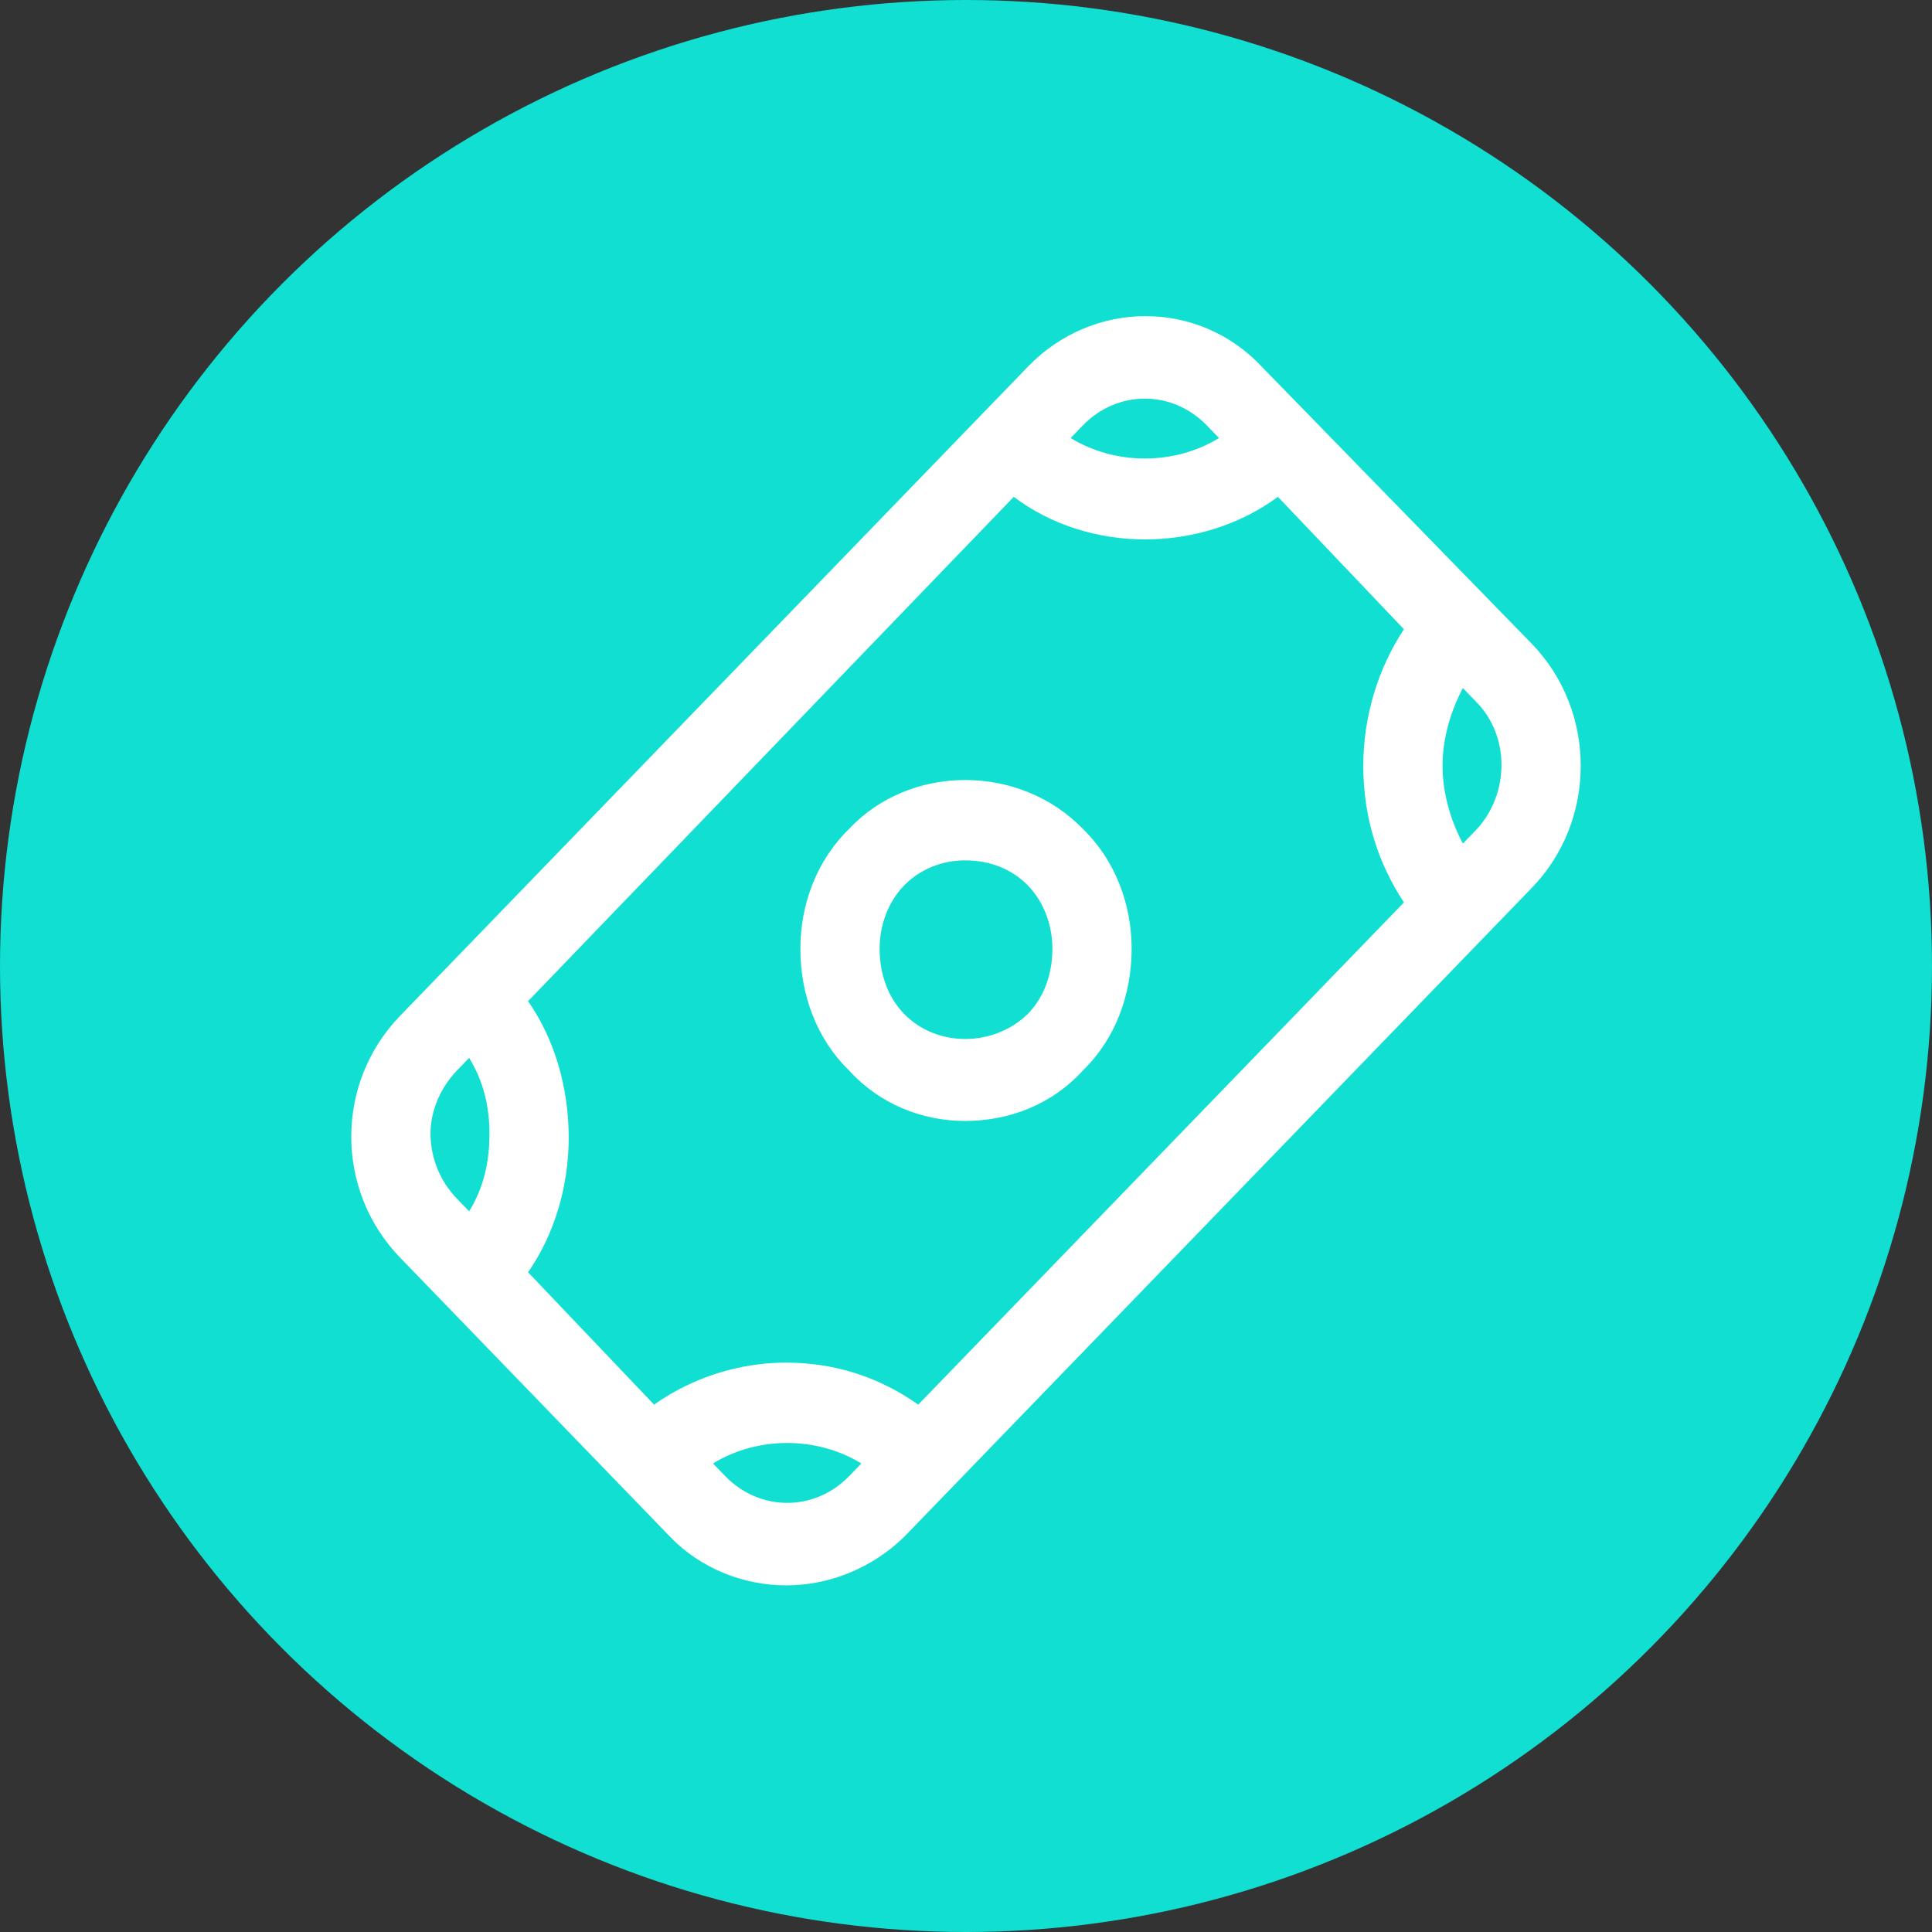
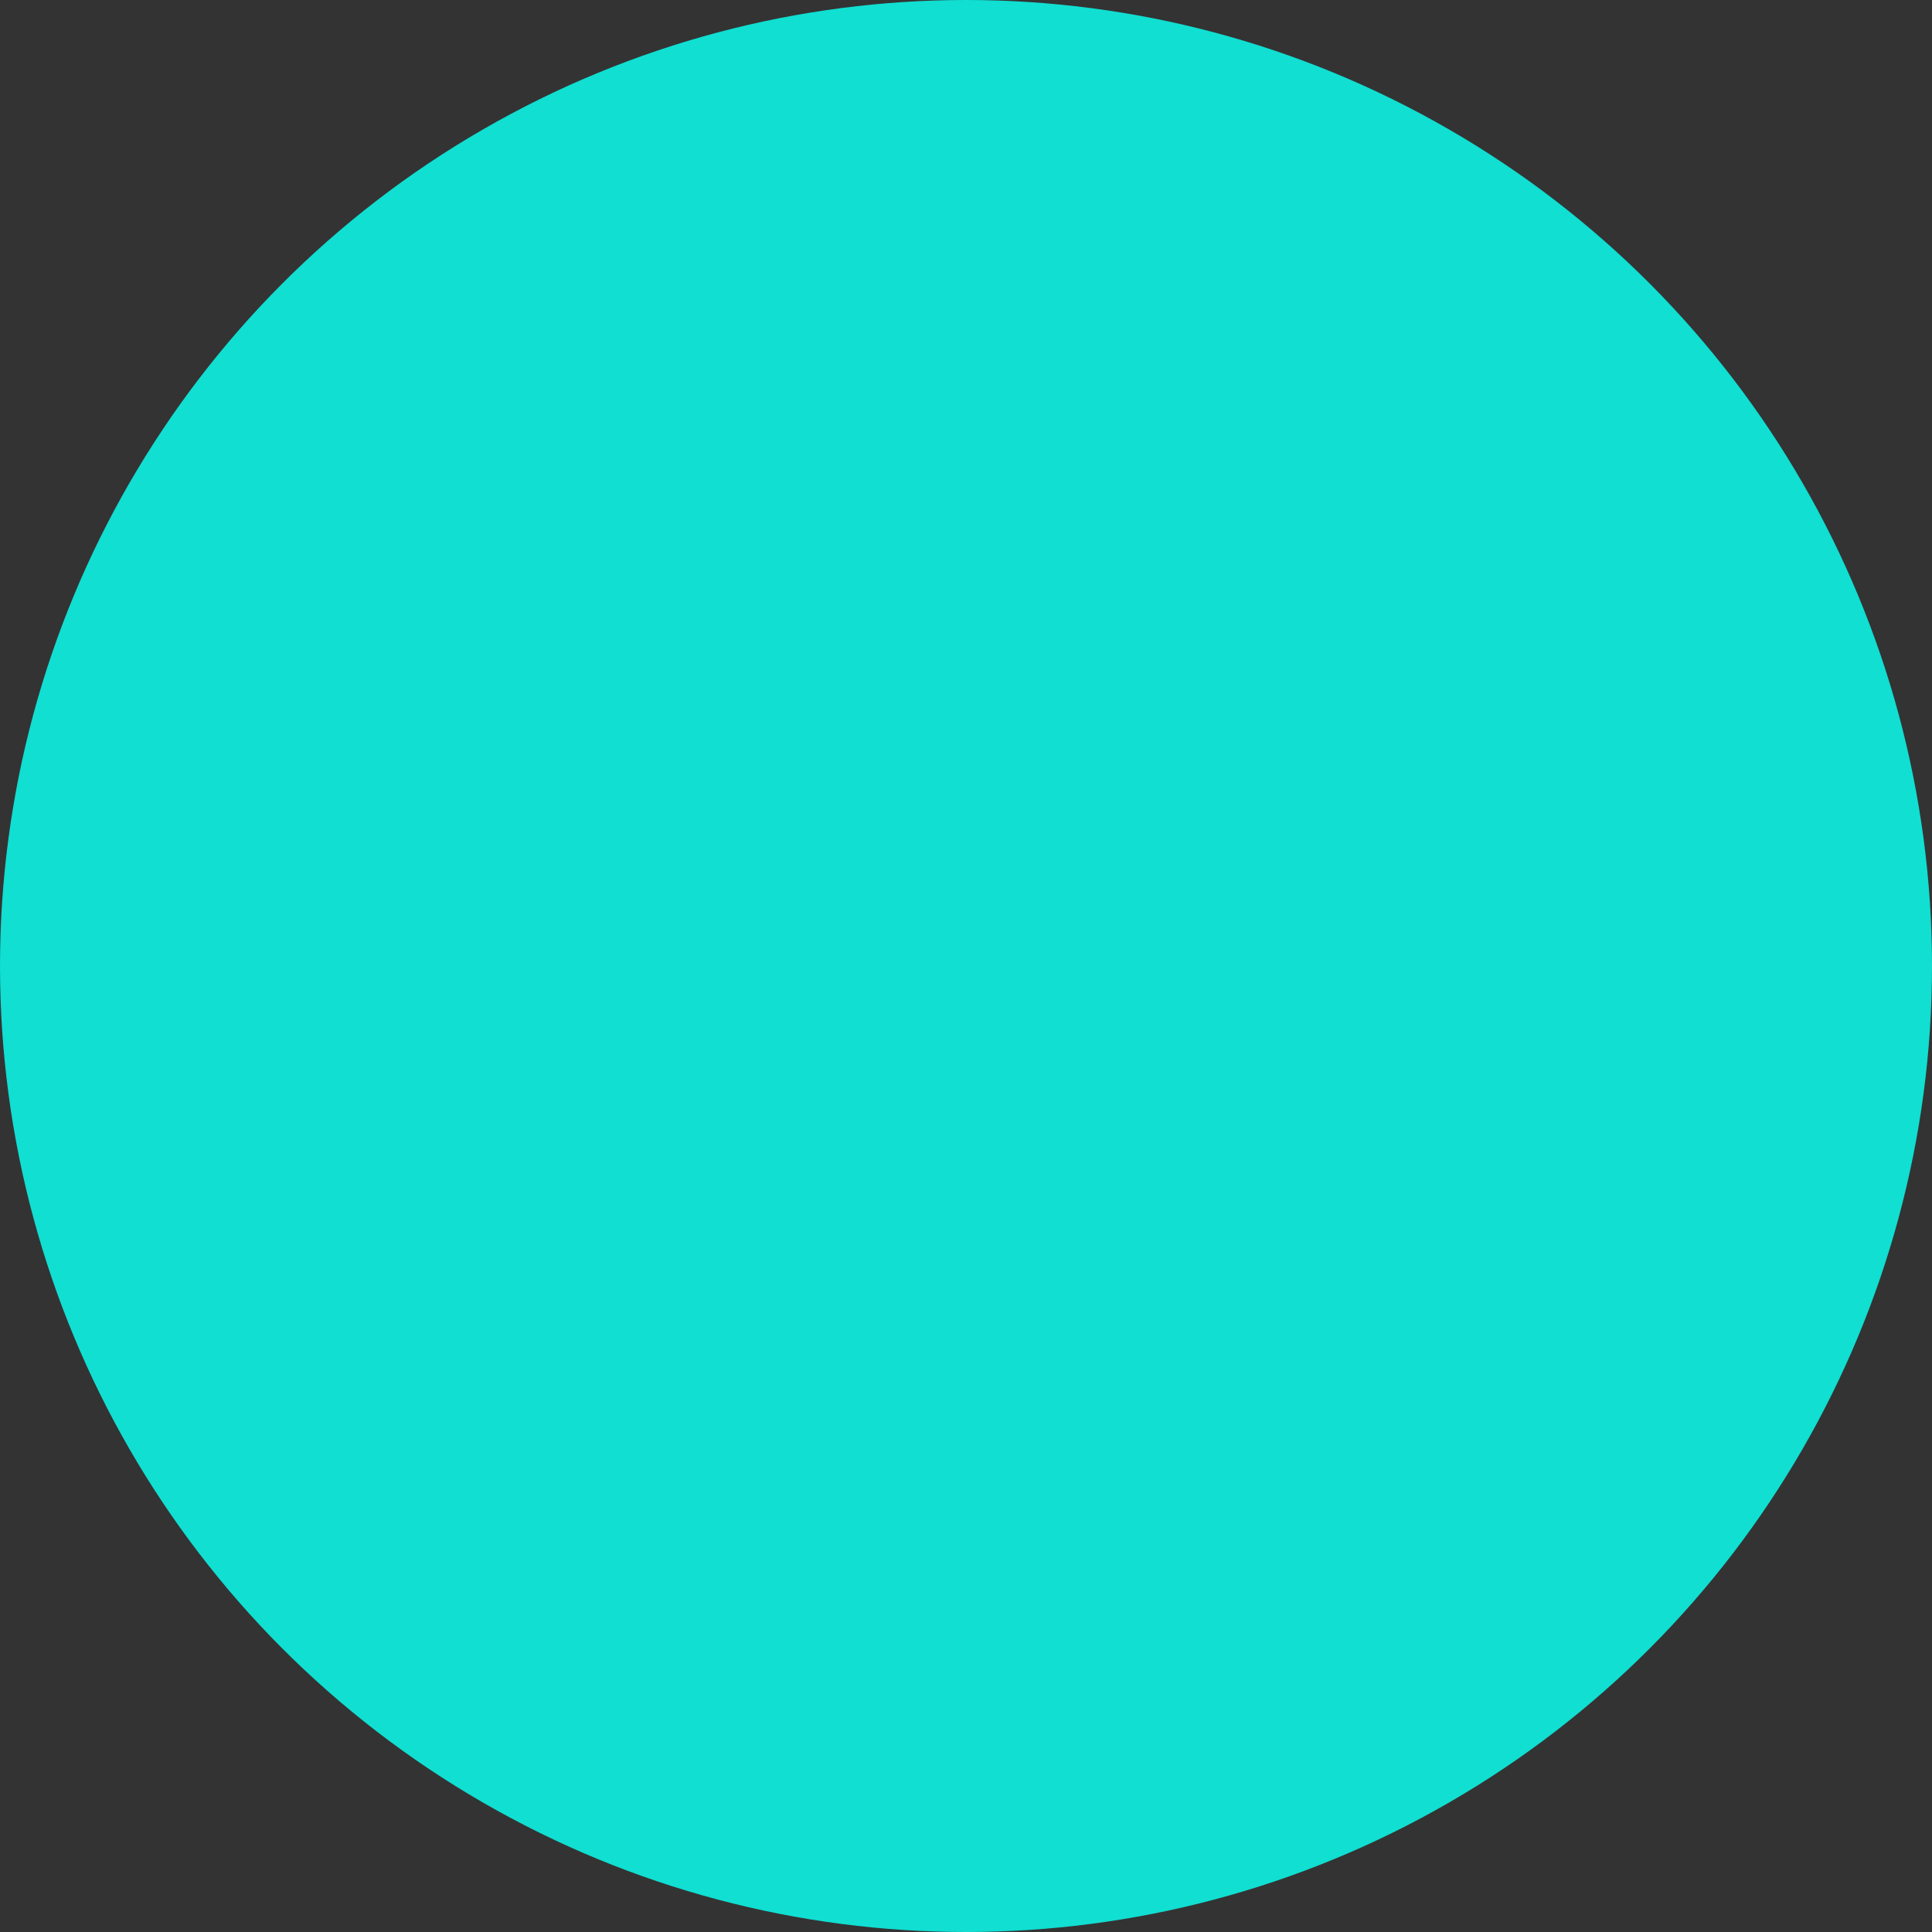
<svg xmlns="http://www.w3.org/2000/svg" width="55" height="55" viewBox="0 0 55 55" fill="none">
  <rect x="0" y="0" width="55" height="55" fill="#333333" stroke="none" />
  <circle cx="27.5" cy="27.5" r="27.5" fill="#10DFD2" />
-   <path d="M22.38 45.132C21.165 45.132 19.95 44.653 19.083 43.756L11.388 35.8C9.537 33.885 9.537 30.834 11.388 28.92L29.265 10.436C31.116 8.521 34.124 8.521 35.917 10.436L43.612 18.332C45.463 20.246 45.463 23.357 43.612 25.271L25.735 43.756C24.81 44.653 23.595 45.132 22.38 45.132ZM22.38 38.791C23.769 38.791 25.041 39.209 26.14 39.987L39.967 25.69C39.215 24.553 38.81 23.237 38.81 21.802C38.81 20.426 39.215 19.05 39.967 17.913L36.38 14.144C34.182 15.76 31 15.76 28.86 14.144L15.033 28.501C15.785 29.578 16.19 30.954 16.19 32.39C16.19 33.766 15.785 35.142 15.033 36.218L18.62 39.987C19.719 39.209 21.05 38.791 22.38 38.791ZM30.479 12.47C31.752 13.247 33.43 13.247 34.703 12.47L34.355 12.111C33.372 11.094 31.81 11.094 30.826 12.111L30.479 12.47ZM41.645 19.588C41.297 20.246 41.066 21.024 41.066 21.802C41.066 22.579 41.297 23.357 41.645 24.015L42.05 23.596C42.975 22.579 42.975 20.964 42.05 20.007L41.645 19.588ZM13.355 30.116L13.008 30.476C12.546 30.954 12.256 31.612 12.256 32.27C12.256 32.988 12.546 33.646 13.008 34.124L13.355 34.483C13.76 33.825 13.934 33.108 13.934 32.27C13.934 31.492 13.76 30.775 13.355 30.116ZM27.471 31.911C26.256 31.911 25.041 31.433 24.174 30.476C23.248 29.578 22.785 28.322 22.785 27.006C22.785 25.75 23.248 24.493 24.174 23.596C25.909 21.742 29.033 21.742 30.826 23.596C31.752 24.493 32.215 25.75 32.215 27.006C32.215 28.322 31.752 29.578 30.826 30.476C29.959 31.433 28.744 31.911 27.471 31.911ZM20.297 41.662L20.645 42.021C21.628 43.038 23.19 43.038 24.174 42.021L24.521 41.662C23.248 40.884 21.57 40.884 20.297 41.662ZM27.471 24.493C26.835 24.493 26.198 24.733 25.735 25.211C25.273 25.69 25.041 26.348 25.041 27.006C25.041 27.724 25.273 28.382 25.735 28.86C26.661 29.817 28.281 29.817 29.265 28.86C29.727 28.382 29.959 27.724 29.959 27.006C29.959 26.348 29.727 25.69 29.265 25.211C28.802 24.733 28.165 24.493 27.471 24.493Z" fill="white" />
</svg>